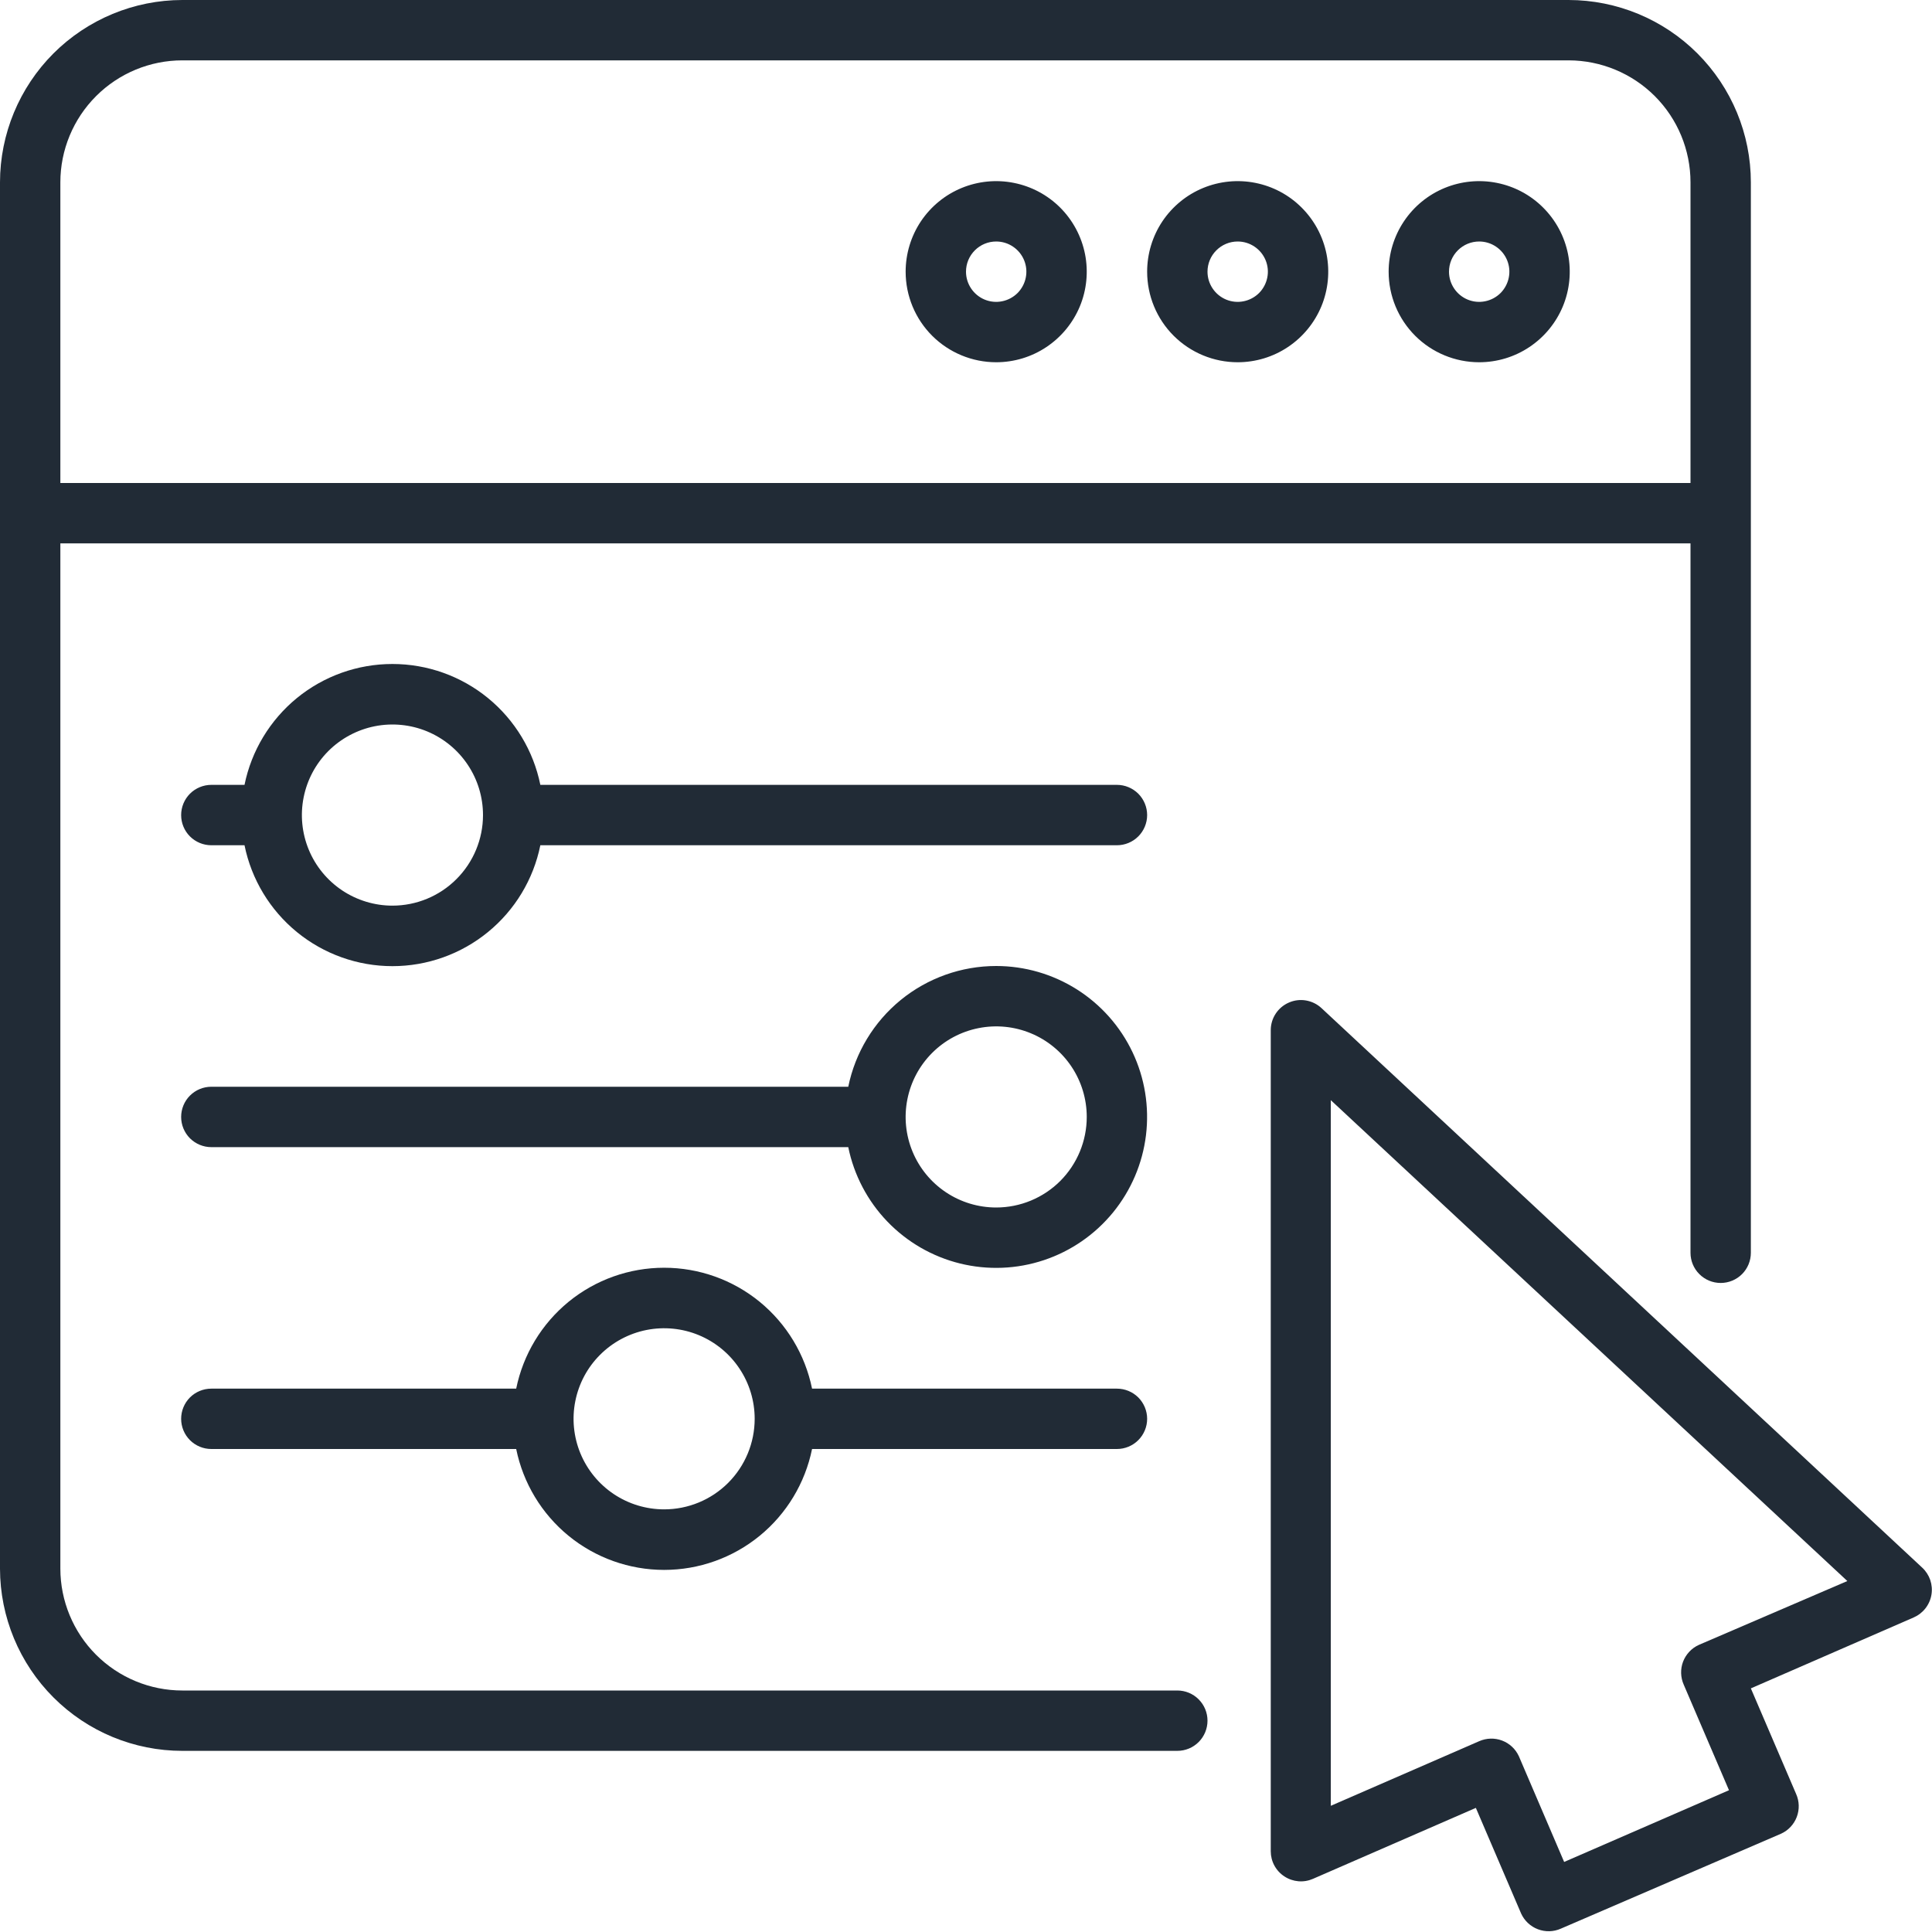
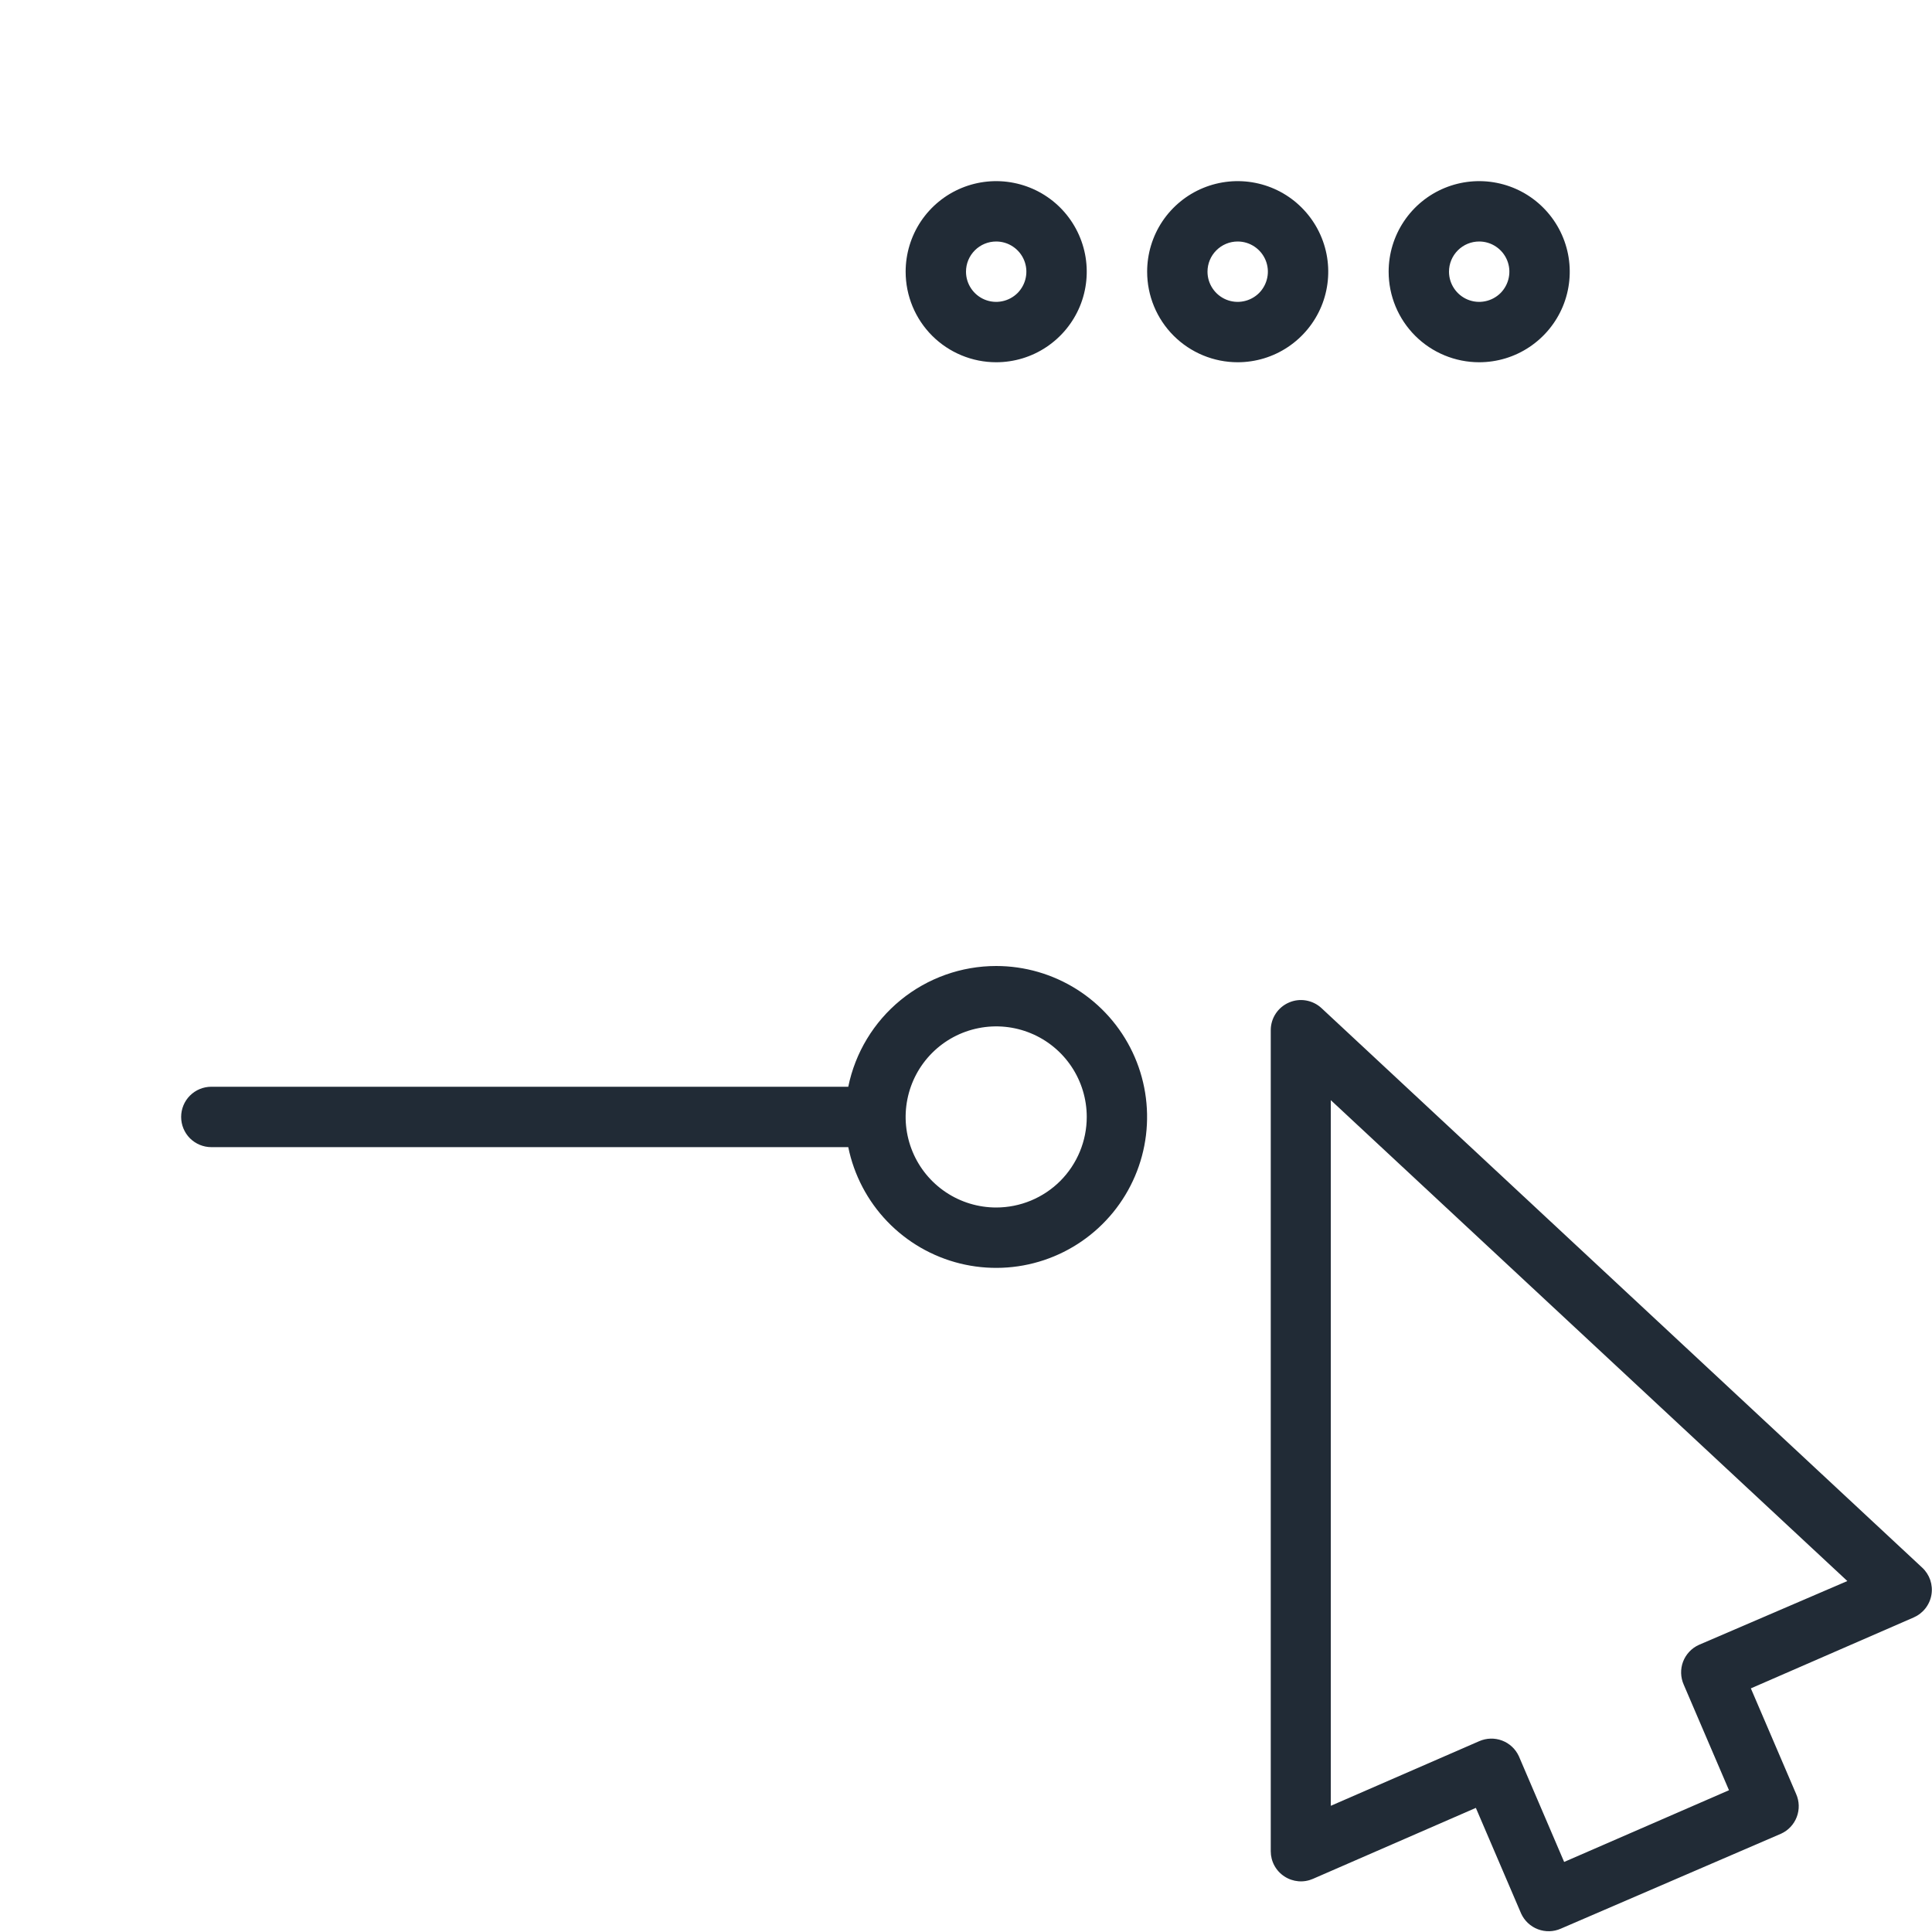
<svg xmlns="http://www.w3.org/2000/svg" width="50" height="50" viewBox="0 0 50 50" fill="none">
  <g clip-path="url(#clip0_1697_50940)">
    <path d="M34.199 26.089C34.088 25.986 33.949 25.918 33.799 25.892C33.65 25.866 33.496 25.885 33.357 25.946C33.217 26.006 33.099 26.106 33.015 26.233C32.932 26.359 32.887 26.508 32.887 26.66V47.91C32.887 48.039 32.919 48.167 32.981 48.281C33.043 48.395 33.132 48.492 33.241 48.562C33.349 48.633 33.474 48.676 33.603 48.687C33.732 48.698 33.862 48.676 33.98 48.624L38.195 46.788L39.367 49.523C39.453 49.71 39.608 49.856 39.801 49.929C39.993 50.002 40.206 49.997 40.395 49.913L46.094 47.456C46.281 47.371 46.427 47.215 46.5 47.023C46.573 46.831 46.568 46.617 46.484 46.429L45.312 43.695L49.527 41.859C49.646 41.807 49.75 41.726 49.83 41.624C49.91 41.522 49.964 41.401 49.985 41.273C50.007 41.145 49.996 41.014 49.955 40.891C49.913 40.769 49.841 40.658 49.746 40.57L34.199 26.089ZM43.965 42.57C43.778 42.655 43.632 42.811 43.558 43.003C43.485 43.196 43.491 43.409 43.574 43.597L44.746 46.331L40.48 48.187L39.309 45.453C39.223 45.265 39.068 45.119 38.875 45.046C38.683 44.973 38.469 44.979 38.281 45.062L34.441 46.734V28.472L47.809 40.917L43.965 42.57Z" fill="#212B36" />
-     <path d="M30.469 45.312C30.676 45.312 30.875 45.23 31.021 45.084C31.168 44.937 31.25 44.738 31.25 44.531C31.25 44.324 31.168 44.125 31.021 43.979C30.875 43.832 30.676 43.75 30.469 43.75H4.719C3.882 43.75 3.079 43.417 2.487 42.826C1.895 42.234 1.562 41.431 1.562 40.594V14.062H43.75V32.422C43.75 32.629 43.832 32.828 43.979 32.974C44.125 33.121 44.324 33.203 44.531 33.203C44.738 33.203 44.937 33.121 45.084 32.974C45.23 32.828 45.312 32.629 45.312 32.422V4.719C45.312 3.468 44.814 2.268 43.929 1.383C43.045 0.499 41.845 0.001 40.594 0L4.719 0C3.468 0.001 2.268 0.499 1.383 1.383C0.499 2.268 0.001 3.468 0 4.719L0 40.598C0.002 41.848 0.5 43.047 1.385 43.931C2.269 44.815 3.468 45.312 4.719 45.312H30.469ZM4.719 1.562H40.598C41.434 1.564 42.236 1.897 42.827 2.488C43.418 3.08 43.75 3.882 43.75 4.719V12.5H1.562V4.719C1.562 3.882 1.895 3.079 2.487 2.487C3.079 1.895 3.882 1.562 4.719 1.562Z" fill="#212B36" />
    <path d="M38.281 9.375C38.745 9.375 39.198 9.238 39.583 8.98C39.969 8.722 40.269 8.356 40.447 7.928C40.624 7.5 40.67 7.029 40.58 6.574C40.489 6.119 40.266 5.702 39.938 5.374C39.611 5.046 39.193 4.823 38.739 4.733C38.284 4.642 37.813 4.689 37.384 4.866C36.956 5.043 36.59 5.344 36.333 5.729C36.075 6.115 35.938 6.568 35.938 7.031C35.938 7.653 36.184 8.249 36.624 8.689C37.063 9.128 37.66 9.375 38.281 9.375ZM38.281 6.25C38.436 6.25 38.587 6.296 38.715 6.382C38.844 6.468 38.944 6.59 39.003 6.732C39.062 6.875 39.078 7.032 39.047 7.184C39.017 7.335 38.943 7.474 38.834 7.584C38.724 7.693 38.585 7.767 38.434 7.797C38.282 7.828 38.125 7.812 37.982 7.753C37.84 7.694 37.718 7.594 37.632 7.465C37.546 7.337 37.5 7.186 37.5 7.031C37.5 6.824 37.582 6.625 37.729 6.479C37.875 6.332 38.074 6.25 38.281 6.25Z" fill="#212B36" />
    <path d="M32.031 9.375C32.495 9.375 32.948 9.238 33.333 8.98C33.719 8.722 34.019 8.356 34.197 7.928C34.374 7.5 34.42 7.029 34.33 6.574C34.239 6.119 34.016 5.702 33.688 5.374C33.361 5.046 32.943 4.823 32.489 4.733C32.034 4.642 31.563 4.689 31.134 4.866C30.706 5.043 30.34 5.344 30.082 5.729C29.825 6.115 29.688 6.568 29.688 7.031C29.688 7.653 29.934 8.249 30.374 8.689C30.814 9.128 31.41 9.375 32.031 9.375ZM32.031 6.25C32.186 6.25 32.337 6.296 32.465 6.382C32.594 6.468 32.694 6.59 32.753 6.732C32.812 6.875 32.828 7.032 32.797 7.184C32.767 7.335 32.693 7.474 32.584 7.584C32.474 7.693 32.335 7.767 32.184 7.797C32.032 7.828 31.875 7.812 31.732 7.753C31.59 7.694 31.468 7.594 31.382 7.465C31.296 7.337 31.25 7.186 31.25 7.031C31.25 6.824 31.332 6.625 31.479 6.479C31.625 6.332 31.824 6.25 32.031 6.25Z" fill="#212B36" />
    <path d="M25.781 9.375C26.245 9.375 26.698 9.238 27.083 8.98C27.469 8.722 27.769 8.356 27.947 7.928C28.124 7.5 28.17 7.029 28.08 6.574C27.989 6.119 27.766 5.702 27.439 5.374C27.111 5.046 26.693 4.823 26.238 4.733C25.784 4.642 25.313 4.689 24.884 4.866C24.456 5.043 24.09 5.344 23.832 5.729C23.575 6.115 23.438 6.568 23.438 7.031C23.438 7.653 23.684 8.249 24.124 8.689C24.564 9.128 25.16 9.375 25.781 9.375ZM25.781 6.25C25.936 6.25 26.087 6.296 26.215 6.382C26.344 6.468 26.444 6.59 26.503 6.732C26.562 6.875 26.578 7.032 26.547 7.184C26.517 7.335 26.443 7.474 26.334 7.584C26.224 7.693 26.085 7.767 25.934 7.797C25.782 7.828 25.625 7.812 25.482 7.753C25.34 7.694 25.218 7.594 25.132 7.465C25.046 7.337 25 7.186 25 7.031C25 6.824 25.082 6.625 25.229 6.479C25.375 6.332 25.574 6.25 25.781 6.25Z" fill="#212B36" />
-     <path d="M28.906 20.312H13.984C13.805 19.43 13.326 18.636 12.628 18.065C11.931 17.495 11.057 17.184 10.156 17.184C9.255 17.184 8.382 17.495 7.684 18.065C6.987 18.636 6.507 19.43 6.328 20.312H5.469C5.262 20.312 5.063 20.395 4.916 20.541C4.77 20.688 4.688 20.887 4.688 21.094C4.688 21.301 4.77 21.5 4.916 21.646C5.063 21.793 5.262 21.875 5.469 21.875H6.328C6.507 22.758 6.987 23.552 7.684 24.122C8.382 24.692 9.255 25.004 10.156 25.004C11.057 25.004 11.931 24.692 12.628 24.122C13.326 23.552 13.805 22.758 13.984 21.875H28.906C29.113 21.875 29.312 21.793 29.459 21.646C29.605 21.5 29.688 21.301 29.688 21.094C29.688 20.887 29.605 20.688 29.459 20.541C29.312 20.395 29.113 20.312 28.906 20.312ZM10.156 23.438C9.693 23.438 9.24 23.3 8.854 23.043C8.469 22.785 8.168 22.419 7.991 21.991C7.814 21.562 7.767 21.091 7.858 20.637C7.948 20.182 8.171 19.764 8.499 19.436C8.827 19.109 9.244 18.886 9.699 18.795C10.154 18.705 10.625 18.751 11.053 18.928C11.481 19.106 11.848 19.406 12.105 19.792C12.363 20.177 12.5 20.63 12.5 21.094C12.5 21.715 12.253 22.311 11.813 22.751C11.374 23.191 10.778 23.438 10.156 23.438Z" fill="#212B36" />
-     <path d="M21.016 35.938C20.836 35.054 20.357 34.261 19.66 33.69C18.962 33.12 18.089 32.809 17.188 32.809C16.286 32.809 15.413 33.12 14.715 33.69C14.018 34.261 13.539 35.054 13.359 35.938H5.469C5.262 35.938 5.063 36.02 4.916 36.166C4.77 36.313 4.688 36.512 4.688 36.719C4.688 36.926 4.77 37.125 4.916 37.271C5.063 37.418 5.262 37.5 5.469 37.5H13.359C13.539 38.383 14.018 39.177 14.715 39.747C15.413 40.317 16.286 40.629 17.188 40.629C18.089 40.629 18.962 40.317 19.66 39.747C20.357 39.177 20.836 38.383 21.016 37.5H28.906C29.113 37.5 29.312 37.418 29.459 37.271C29.605 37.125 29.688 36.926 29.688 36.719C29.688 36.512 29.605 36.313 29.459 36.166C29.312 36.02 29.113 35.938 28.906 35.938H21.016ZM17.188 39.062C16.724 39.062 16.271 38.925 15.885 38.667C15.5 38.41 15.2 38.044 15.022 37.616C14.845 37.187 14.798 36.716 14.889 36.261C14.979 35.807 15.202 35.389 15.53 35.062C15.858 34.734 16.276 34.511 16.73 34.42C17.185 34.33 17.656 34.376 18.084 34.553C18.513 34.731 18.879 35.031 19.136 35.417C19.394 35.802 19.531 36.255 19.531 36.719C19.531 37.34 19.284 37.937 18.845 38.376C18.405 38.816 17.809 39.062 17.188 39.062Z" fill="#212B36" />
    <path d="M25.781 25C24.881 25 24.008 25.311 23.31 25.88C22.613 26.45 22.133 27.243 21.953 28.125H5.469C5.262 28.125 5.063 28.207 4.916 28.354C4.77 28.5 4.688 28.699 4.688 28.906C4.688 29.113 4.77 29.312 4.916 29.459C5.063 29.605 5.262 29.688 5.469 29.688H21.953C22.101 30.412 22.451 31.079 22.963 31.612C23.475 32.145 24.128 32.522 24.845 32.699C25.563 32.876 26.316 32.846 27.017 32.612C27.718 32.378 28.338 31.95 28.806 31.377C29.273 30.805 29.569 30.111 29.658 29.378C29.747 28.644 29.627 27.9 29.31 27.232C28.993 26.564 28.493 26 27.869 25.605C27.244 25.21 26.52 25 25.781 25ZM25.781 31.25C25.318 31.25 24.865 31.113 24.479 30.855C24.094 30.598 23.793 30.231 23.616 29.803C23.439 29.375 23.392 28.904 23.483 28.449C23.573 27.994 23.796 27.577 24.124 27.249C24.452 26.921 24.869 26.698 25.324 26.608C25.779 26.517 26.25 26.564 26.678 26.741C27.106 26.918 27.473 27.219 27.73 27.604C27.988 27.99 28.125 28.443 28.125 28.906C28.125 29.528 27.878 30.124 27.439 30.564C26.999 31.003 26.403 31.25 25.781 31.25Z" fill="#212B36" />
  </g>
  <defs>
    <clipPath id="clip0_1697_50940">
      <rect width="50" height="50" fill="white" />
    </clipPath>
  </defs>
</svg>